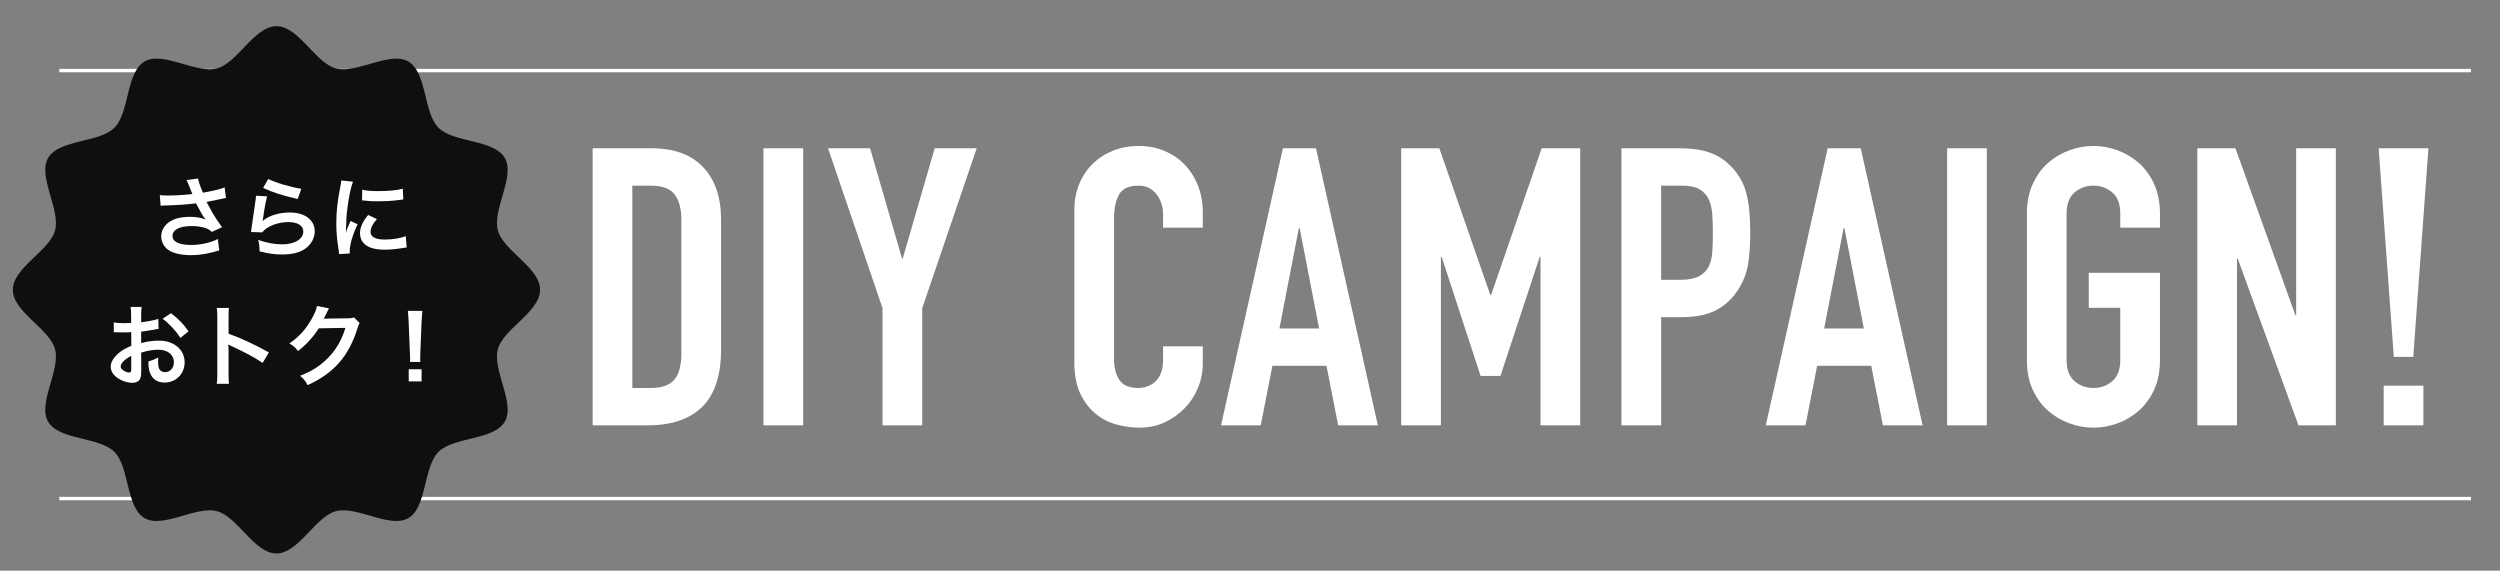
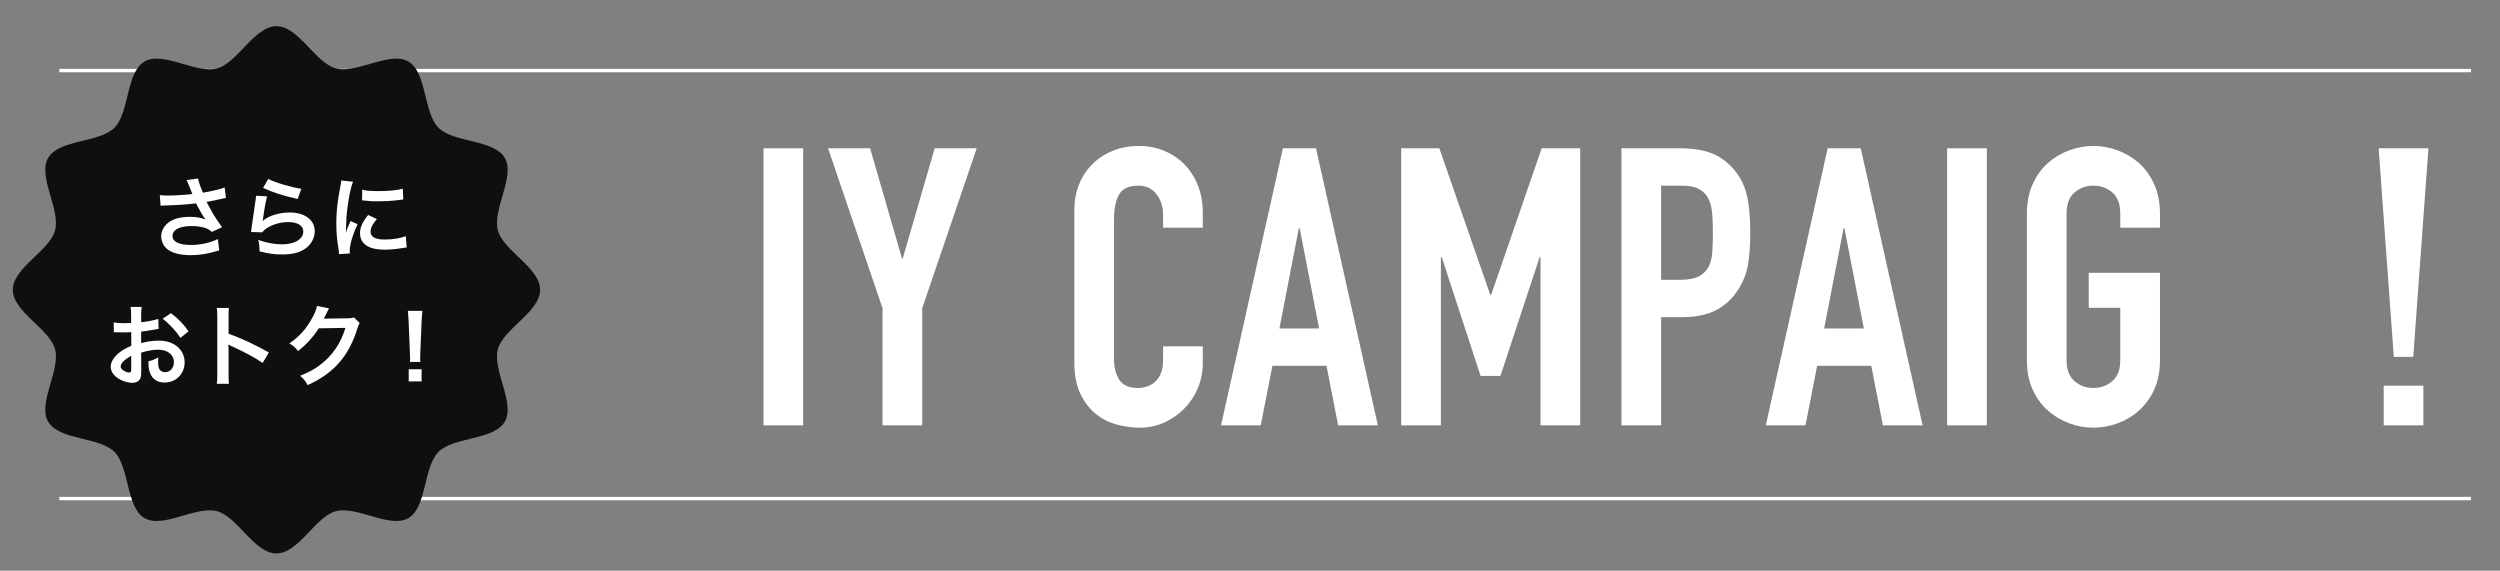
<svg xmlns="http://www.w3.org/2000/svg" version="1.1" id="レイヤー_1" x="0px" y="0px" width="736px" height="168px" viewBox="0 0 736 168" enable-background="new 0 0 736 168" xml:space="preserve">
  <rect x="0" y="0" width="736" height="168" fill="#808080" stroke="none" />
  <g>
    <g>
-       <path fill="#FFFFFF" d="M174.476,43.658h17.298c6.644,0,11.722,1.853,15.235,5.556c3.512,3.705,5.27,8.878,5.27,15.522v38.146    c0,7.638-1.853,13.271-5.556,16.896c-3.705,3.628-9.032,5.441-15.98,5.441h-16.267V43.658z M186.161,114.224h5.384    c3.282,0,5.613-0.819,6.988-2.462c1.375-1.642,2.062-4.219,2.062-7.733V64.736c0-3.207-0.649-5.688-1.947-7.446    c-1.299-1.756-3.666-2.634-7.102-2.634h-5.384V114.224z" />
-       <path fill="#FFFFFF" d="M224.765,43.658h11.685v81.563h-11.685V43.658z" />
+       <path fill="#FFFFFF" d="M224.765,43.658h11.685v81.563h-11.685z" />
      <path fill="#FFFFFF" d="M259.818,90.74L243.78,43.658h12.372l9.394,32.419h0.229l9.394-32.419h12.372L271.502,90.74v34.48h-11.685    V90.74z" />
      <path fill="#FFFFFF" d="M354.093,107.007c0,2.521-0.478,4.926-1.432,7.217c-0.956,2.291-2.273,4.296-3.952,6.014    c-1.681,1.719-3.648,3.093-5.899,4.124c-2.253,1.031-4.679,1.546-7.274,1.546c-2.216,0-4.467-0.306-6.758-0.916    c-2.292-0.61-4.353-1.661-6.186-3.15s-3.342-3.455-4.525-5.9c-1.185-2.443-1.776-5.536-1.776-9.279V61.758    c0-2.672,0.458-5.155,1.375-7.445c0.917-2.292,2.214-4.276,3.895-5.957c1.679-1.679,3.684-2.997,6.014-3.952    c2.329-0.954,4.906-1.431,7.732-1.431c2.672,0,5.155,0.477,7.446,1.431c2.291,0.956,4.276,2.291,5.957,4.009    c1.679,1.719,2.997,3.78,3.952,6.187c0.954,2.405,1.432,5.022,1.432,7.847v4.582h-11.685v-3.894c0-2.292-0.65-4.276-1.948-5.958    c-1.299-1.679-3.055-2.52-5.269-2.52c-2.903,0-4.831,0.898-5.785,2.692c-0.956,1.795-1.432,4.066-1.432,6.815v41.698    c0,2.368,0.516,4.353,1.547,5.957c1.031,1.604,2.881,2.405,5.556,2.405c0.763,0,1.584-0.132,2.463-0.401    c0.877-0.267,1.679-0.705,2.406-1.317c0.725-0.61,1.317-1.449,1.775-2.52c0.458-1.068,0.688-2.406,0.688-4.01v-4.009h11.685    V107.007z" />
      <path fill="#FFFFFF" d="M377.69,43.658h9.737l18.214,81.563h-11.685l-3.437-17.526h-15.923l-3.437,17.526h-11.685L377.69,43.658z     M382.616,67.142h-0.229l-5.728,29.556h11.685L382.616,67.142z" />
      <path fill="#FFFFFF" d="M412.515,43.658h11.227l15.006,43.188h0.229l14.893-43.188h11.341v81.563h-11.685V75.619h-0.229    l-11.57,35.054h-5.842l-11.456-35.054h-0.229v49.602h-11.684V43.658z" />
      <path fill="#FFFFFF" d="M477.352,43.658h17.526c3.208,0,6.032,0.421,8.478,1.261c2.443,0.841,4.657,2.33,6.644,4.467    c1.985,2.139,3.36,4.639,4.125,7.504c0.762,2.863,1.145,6.74,1.145,11.626c0,3.59-0.211,6.664-0.629,9.222    c-0.422,2.56-1.318,4.945-2.693,7.16c-1.604,2.674-3.742,4.754-6.414,6.243c-2.674,1.489-6.186,2.234-10.539,2.234h-5.957v31.846    h-11.685V43.658z M489.036,82.378h5.613c2.366,0,4.199-0.344,5.498-1.031c1.299-0.687,2.252-1.622,2.864-2.806    c0.61-1.184,0.974-2.615,1.089-4.296c0.113-1.679,0.172-3.551,0.172-5.613c0-1.908-0.059-3.723-0.172-5.441    c-0.115-1.718-0.459-3.208-1.031-4.467c-0.573-1.261-1.472-2.252-2.692-2.979c-1.223-0.725-2.979-1.088-5.27-1.088h-6.071V82.378z    " />
      <path fill="#FFFFFF" d="M538.065,43.658h9.736l18.215,81.563h-11.685l-3.437-17.526h-15.924l-3.436,17.526h-11.686L538.065,43.658    z M542.991,67.142h-0.229l-5.729,29.556h11.685L542.991,67.142z" />
      <path fill="#FFFFFF" d="M573.233,43.658h11.684v81.563h-11.684V43.658z" />
      <path fill="#FFFFFF" d="M596.716,62.903c0-3.282,0.573-6.186,1.719-8.706s2.652-4.6,4.525-6.244    c1.869-1.641,3.969-2.882,6.3-3.723c2.329-0.84,4.677-1.259,7.045-1.259c2.366,0,4.715,0.419,7.046,1.259    c2.328,0.841,4.428,2.082,6.3,3.723c1.87,1.644,3.38,3.724,4.524,6.244c1.146,2.52,1.719,5.423,1.719,8.706v4.124h-11.685v-4.124    c0-2.824-0.784-4.906-2.349-6.243c-1.566-1.335-3.418-2.004-5.556-2.004c-2.139,0-3.991,0.669-5.556,2.004    c-1.566,1.337-2.349,3.419-2.349,6.243v43.072c0,2.827,0.782,4.908,2.349,6.243c1.564,1.337,3.417,2.005,5.556,2.005    c2.138,0,3.989-0.667,5.556-2.005c1.564-1.335,2.349-3.417,2.349-6.243v-15.35h-9.278V80.315h20.963v25.66    c0,3.361-0.572,6.283-1.719,8.764c-1.145,2.482-2.654,4.544-4.524,6.186c-1.872,1.643-3.972,2.883-6.3,3.723    c-2.331,0.839-4.68,1.26-7.046,1.26c-2.368,0-4.716-0.421-7.045-1.26c-2.331-0.84-4.431-2.08-6.3-3.723    c-1.873-1.641-3.38-3.703-4.525-6.186c-1.146-2.481-1.719-5.403-1.719-8.764V62.903z" />
-       <path fill="#FFFFFF" d="M646.89,43.658h11.227l17.642,49.144h0.229V43.658h11.684v81.563h-10.997l-17.87-49.029h-0.229v49.029    H646.89V43.658z" />
      <path fill="#FFFFFF" d="M700.271,43.658h14.663l-4.468,61.401h-5.728L700.271,43.658z M701.76,113.536h11.685v11.685H701.76    V113.536z" />
    </g>
  </g>
  <line fill="none" stroke="#FFFFFF" stroke-miterlimit="10" x1="17.456" y1="20.775" x2="727.456" y2="20.775" />
  <line fill="none" stroke="#FFFFFF" stroke-miterlimit="10" x1="17.456" y1="146.775" x2="727.456" y2="146.775" />
  <g>
    <g>
      <path fill="#0F0F0F" d="M159.005,85.318c0,6.495-10.83,11.48-12.431,17.471c-1.657,6.198,5.181,15.92,2.041,21.347    c-3.185,5.504-15.052,4.421-19.52,8.888c-4.468,4.467-3.386,16.334-8.891,19.519c-5.426,3.139-15.148-3.699-21.346-2.042    c-5.99,1.602-10.975,12.431-17.47,12.431c-6.495,0-11.48-10.829-17.47-12.431c-6.198-1.657-15.92,5.181-21.347,2.042    c-5.504-3.185-4.423-15.052-8.89-19.519c-4.467-4.467-16.334-3.385-19.519-8.889c-3.139-5.426,3.698-15.148,2.042-21.346    c-1.601-5.99-12.431-10.976-12.431-17.47c0-6.495,10.83-11.481,12.431-17.47c1.657-6.199-5.181-15.921-2.041-21.348    c3.185-5.505,15.052-4.423,19.519-8.892c4.467-4.466,3.385-16.333,8.89-19.518c5.426-3.139,15.149,3.697,21.346,2.041    c5.99-1.601,10.975-12.431,17.47-12.431c6.495,0,11.48,10.831,17.471,12.431c6.198,1.657,15.921-5.18,21.347-2.041    c5.505,3.185,4.423,15.053,8.89,19.52c4.467,4.467,16.334,3.386,19.519,8.891c3.14,5.426-3.698,15.149-2.041,21.347    C148.175,73.839,159.005,78.824,159.005,85.318z" />
    </g>
    <g>
      <path fill="#FFFFFF" d="M47.047,57.437c0.783,0.104,1.463,0.13,2.534,0.13c1.959,0,5.434-0.234,7.053-0.443    c-0.444-1.149-1.567-3.918-1.698-4.127l3.37-0.444c0.157,0.889,0.627,2.273,1.437,4.18c2.691-0.47,5.016-1.019,6.4-1.542    l0.366,3.109c-0.679,0.104-0.966,0.183-1.855,0.366c-0.392,0.104-1.672,0.365-3.84,0.783c0.94,1.75,1.541,2.848,1.803,3.318    c0.705,1.202,1.854,2.9,2.769,4.128l-3.03,1.384c-0.653-0.601-1.071-0.862-1.802-1.124c-1.175-0.392-2.56-0.601-4.127-0.601    c-3.553,0-5.643,1.071-5.643,2.926c0,1.698,1.933,2.639,5.486,2.639c2.769,0,5.826-0.679,7.863-1.75l0.418,3.344    c-3.239,0.992-5.668,1.411-8.281,1.411c-3.344,0-5.93-0.706-7.262-1.986c-0.993-0.94-1.541-2.22-1.541-3.526    c0-1.489,0.679-2.873,1.881-3.893c1.515-1.28,3.683-1.881,6.661-1.881c1.698,0,3.213,0.262,4.52,0.784    c-1.071-1.463-1.098-1.542-2.821-4.755c-2.299,0.313-6.165,0.575-9.274,0.627c-0.653,0.026-0.757,0.026-1.149,0.079L47.047,57.437    z" />
      <path fill="#FFFFFF" d="M78.632,57.803c-0.392,1.437-0.836,3.866-1.176,6.426c-0.052,0.366-0.052,0.366-0.13,0.757l0.052,0.053    c1.515-1.463,4.754-2.482,7.915-2.482c4.441,0,7.367,2.194,7.367,5.539c0,1.906-1.019,3.84-2.691,5.041    c-1.698,1.229-3.866,1.776-6.896,1.776c-2.247,0-3.683-0.182-6.662-0.914c-0.026-1.62-0.078-2.142-0.392-3.37    c2.56,0.89,4.807,1.307,7.027,1.307c3.683,0,6.243-1.541,6.243-3.762c0-1.75-1.646-2.796-4.415-2.796    c-2.325,0-4.754,0.707-6.504,1.907c-0.47,0.34-0.627,0.497-1.175,1.124l-3.292-0.104c0.079-0.47,0.079-0.575,0.209-1.567    c0.209-1.62,0.627-4.52,1.098-7.603c0.104-0.627,0.13-0.94,0.156-1.515L78.632,57.803z M78.972,52.683    c1.802,0.993,6.792,2.482,9.744,2.899l-1.071,3.004c-4.467-1.019-7.21-1.879-10.188-3.265L78.972,52.683z" />
      <path fill="#FFFFFF" d="M99.82,74.809c-0.026-0.469-0.053-0.626-0.131-1.228c-0.496-3.161-0.679-5.172-0.679-7.811    c0-3.371,0.313-6.348,1.071-10.214c0.288-1.462,0.34-1.724,0.392-2.429l3.448,0.365c-0.627,1.542-1.228,4.467-1.646,7.812    c-0.261,1.959-0.365,3.5-0.392,5.772c0,0.575-0.026,0.784-0.052,1.437c0.288-0.915,0.339-1.097,1.358-3.448l2.09,0.94    c-1.437,3.031-2.325,6.061-2.325,7.916c0,0.156,0,0.365,0.026,0.705L99.82,74.809z M110.948,64.49    c-1.306,1.515-1.854,2.639-1.854,3.763c0,1.488,1.437,2.271,4.153,2.271c2.299,0,4.572-0.364,6.218-0.992l0.261,3.318    c-0.365,0.027-0.47,0.052-1.071,0.156c-2.09,0.339-3.683,0.497-5.408,0.497c-3.239,0-5.329-0.731-6.479-2.273    c-0.496-0.653-0.783-1.62-0.783-2.56c0-1.698,0.783-3.448,2.403-5.381L110.948,64.49z M106.638,55.844    c1.175,0.313,2.56,0.418,4.833,0.418c2.9,0,5.382-0.235,7.105-0.706l0.157,3.161c-0.209,0.027-0.601,0.078-1.855,0.235    c-1.672,0.209-3.657,0.314-5.59,0.314c-1.907,0-1.933,0-4.702-0.288L106.638,55.844z" />
      <path fill="#FFFFFF" d="M41.585,108.964c0,1.072-0.052,1.698-0.209,2.22c-0.235,0.915-1.175,1.516-2.403,1.516    c-1.646,0-3.631-0.731-4.937-1.855c-0.94-0.809-1.437-1.829-1.437-2.951c0-1.229,0.81-2.613,2.247-3.867    c0.94-0.81,2.09-1.489,3.814-2.221l-0.026-4.023c-0.209,0-0.209,0-1.071,0.052c-0.392,0.026-0.758,0.026-1.411,0.026    c-0.392,0-1.124-0.026-1.437-0.026c-0.339-0.025-0.574-0.025-0.653-0.025c-0.104,0-0.313,0-0.548,0.025l-0.026-2.926    c0.731,0.157,1.776,0.235,3.161,0.235c0.261,0,0.548,0,0.914-0.026c0.627-0.025,0.758-0.025,1.045-0.025v-1.725    c0-1.489-0.026-2.168-0.157-3.004h3.265c-0.13,0.835-0.156,1.384-0.156,2.847v1.672c1.959-0.235,3.709-0.573,5.042-0.992    l0.104,2.925c-0.47,0.079-0.966,0.157-2.769,0.47c-0.862,0.157-1.385,0.236-2.377,0.34v3.396c1.776-0.522,3.422-0.731,5.329-0.731    c4.362,0,7.471,2.665,7.471,6.374c0,3.396-2.534,5.957-5.93,5.957c-2.116,0-3.605-1.02-4.284-2.9    c-0.34-0.888-0.444-1.75-0.444-3.344c1.333-0.365,1.776-0.547,2.9-1.149c-0.052,0.497-0.052,0.732-0.052,1.149    c0,1.098,0.104,1.803,0.366,2.3c0.288,0.549,0.915,0.888,1.646,0.888c1.541,0,2.638-1.229,2.638-2.9    c0-2.247-1.829-3.709-4.624-3.709c-1.567,0-3.161,0.288-5.016,0.862L41.585,108.964z M38.634,104.759    c-1.959,1.045-3.109,2.194-3.109,3.136c0,0.442,0.261,0.835,0.862,1.2c0.522,0.366,1.176,0.575,1.672,0.575    c0.444,0,0.575-0.235,0.575-1.098V104.759z M53.105,99.481c-1.306-2.063-3.213-4.127-5.225-5.642l2.456-1.646    c2.272,1.75,3.788,3.317,5.172,5.356L53.105,99.481z" />
      <path fill="#FFFFFF" d="M63.818,112.987c0.131-0.836,0.157-1.541,0.157-2.926V93.316c0-1.279-0.053-1.959-0.157-2.664h3.579    c-0.104,0.783-0.104,1.123-0.104,2.743v4.859c3.579,1.254,7.68,3.161,11.86,5.512l-1.829,3.083    c-2.168-1.489-4.885-2.979-9.248-4.99c-0.601-0.288-0.679-0.313-0.888-0.444c0.078,0.731,0.104,1.046,0.104,1.776v6.897    c0,1.358,0.026,2.037,0.104,2.899H63.818z" />
      <path fill="#FFFFFF" d="M105.879,95.094c-0.261,0.392-0.365,0.626-0.653,1.566c-1.202,3.971-3.056,7.498-5.355,10.084    c-2.403,2.743-5.277,4.78-9.3,6.635c-0.731-1.305-1.071-1.75-2.221-2.743c2.612-1.071,4.075-1.854,5.721-3.083    c3.736-2.769,6.191-6.347,7.628-11.024l-7.863,0.13c-1.593,2.534-3.631,4.781-6.113,6.688c-0.784-1.071-1.176-1.411-2.534-2.246    c2.979-2.039,4.859-4.128,6.766-7.577c0.81-1.489,1.228-2.507,1.333-3.448l3.579,0.706c-0.157,0.236-0.157,0.236-0.444,0.811    c-0.079,0.13-0.079,0.13-0.34,0.73c-0.078,0.157-0.078,0.157-0.34,0.679c-0.156,0.366-0.156,0.366-0.418,0.836    c0.34-0.026,0.758-0.052,1.254-0.052l5.721-0.079c1.019,0,1.306-0.052,1.907-0.261L105.879,95.094z" />
      <path fill="#FFFFFF" d="M120.693,106.561c0.026-0.548,0.052-0.81,0.052-1.124c0-0.288,0-0.288-0.079-1.854l-0.365-8.882    c-0.053-1.149-0.131-2.455-0.235-3.187h4.284c-0.078,0.706-0.183,2.064-0.235,3.187l-0.365,8.882    c-0.053,1.515-0.053,1.515-0.053,1.881c0,0.313,0,0.575,0.053,1.097H120.693z M120.328,112.282v-3.579h3.788v3.579H120.328z" />
    </g>
  </g>
</svg>